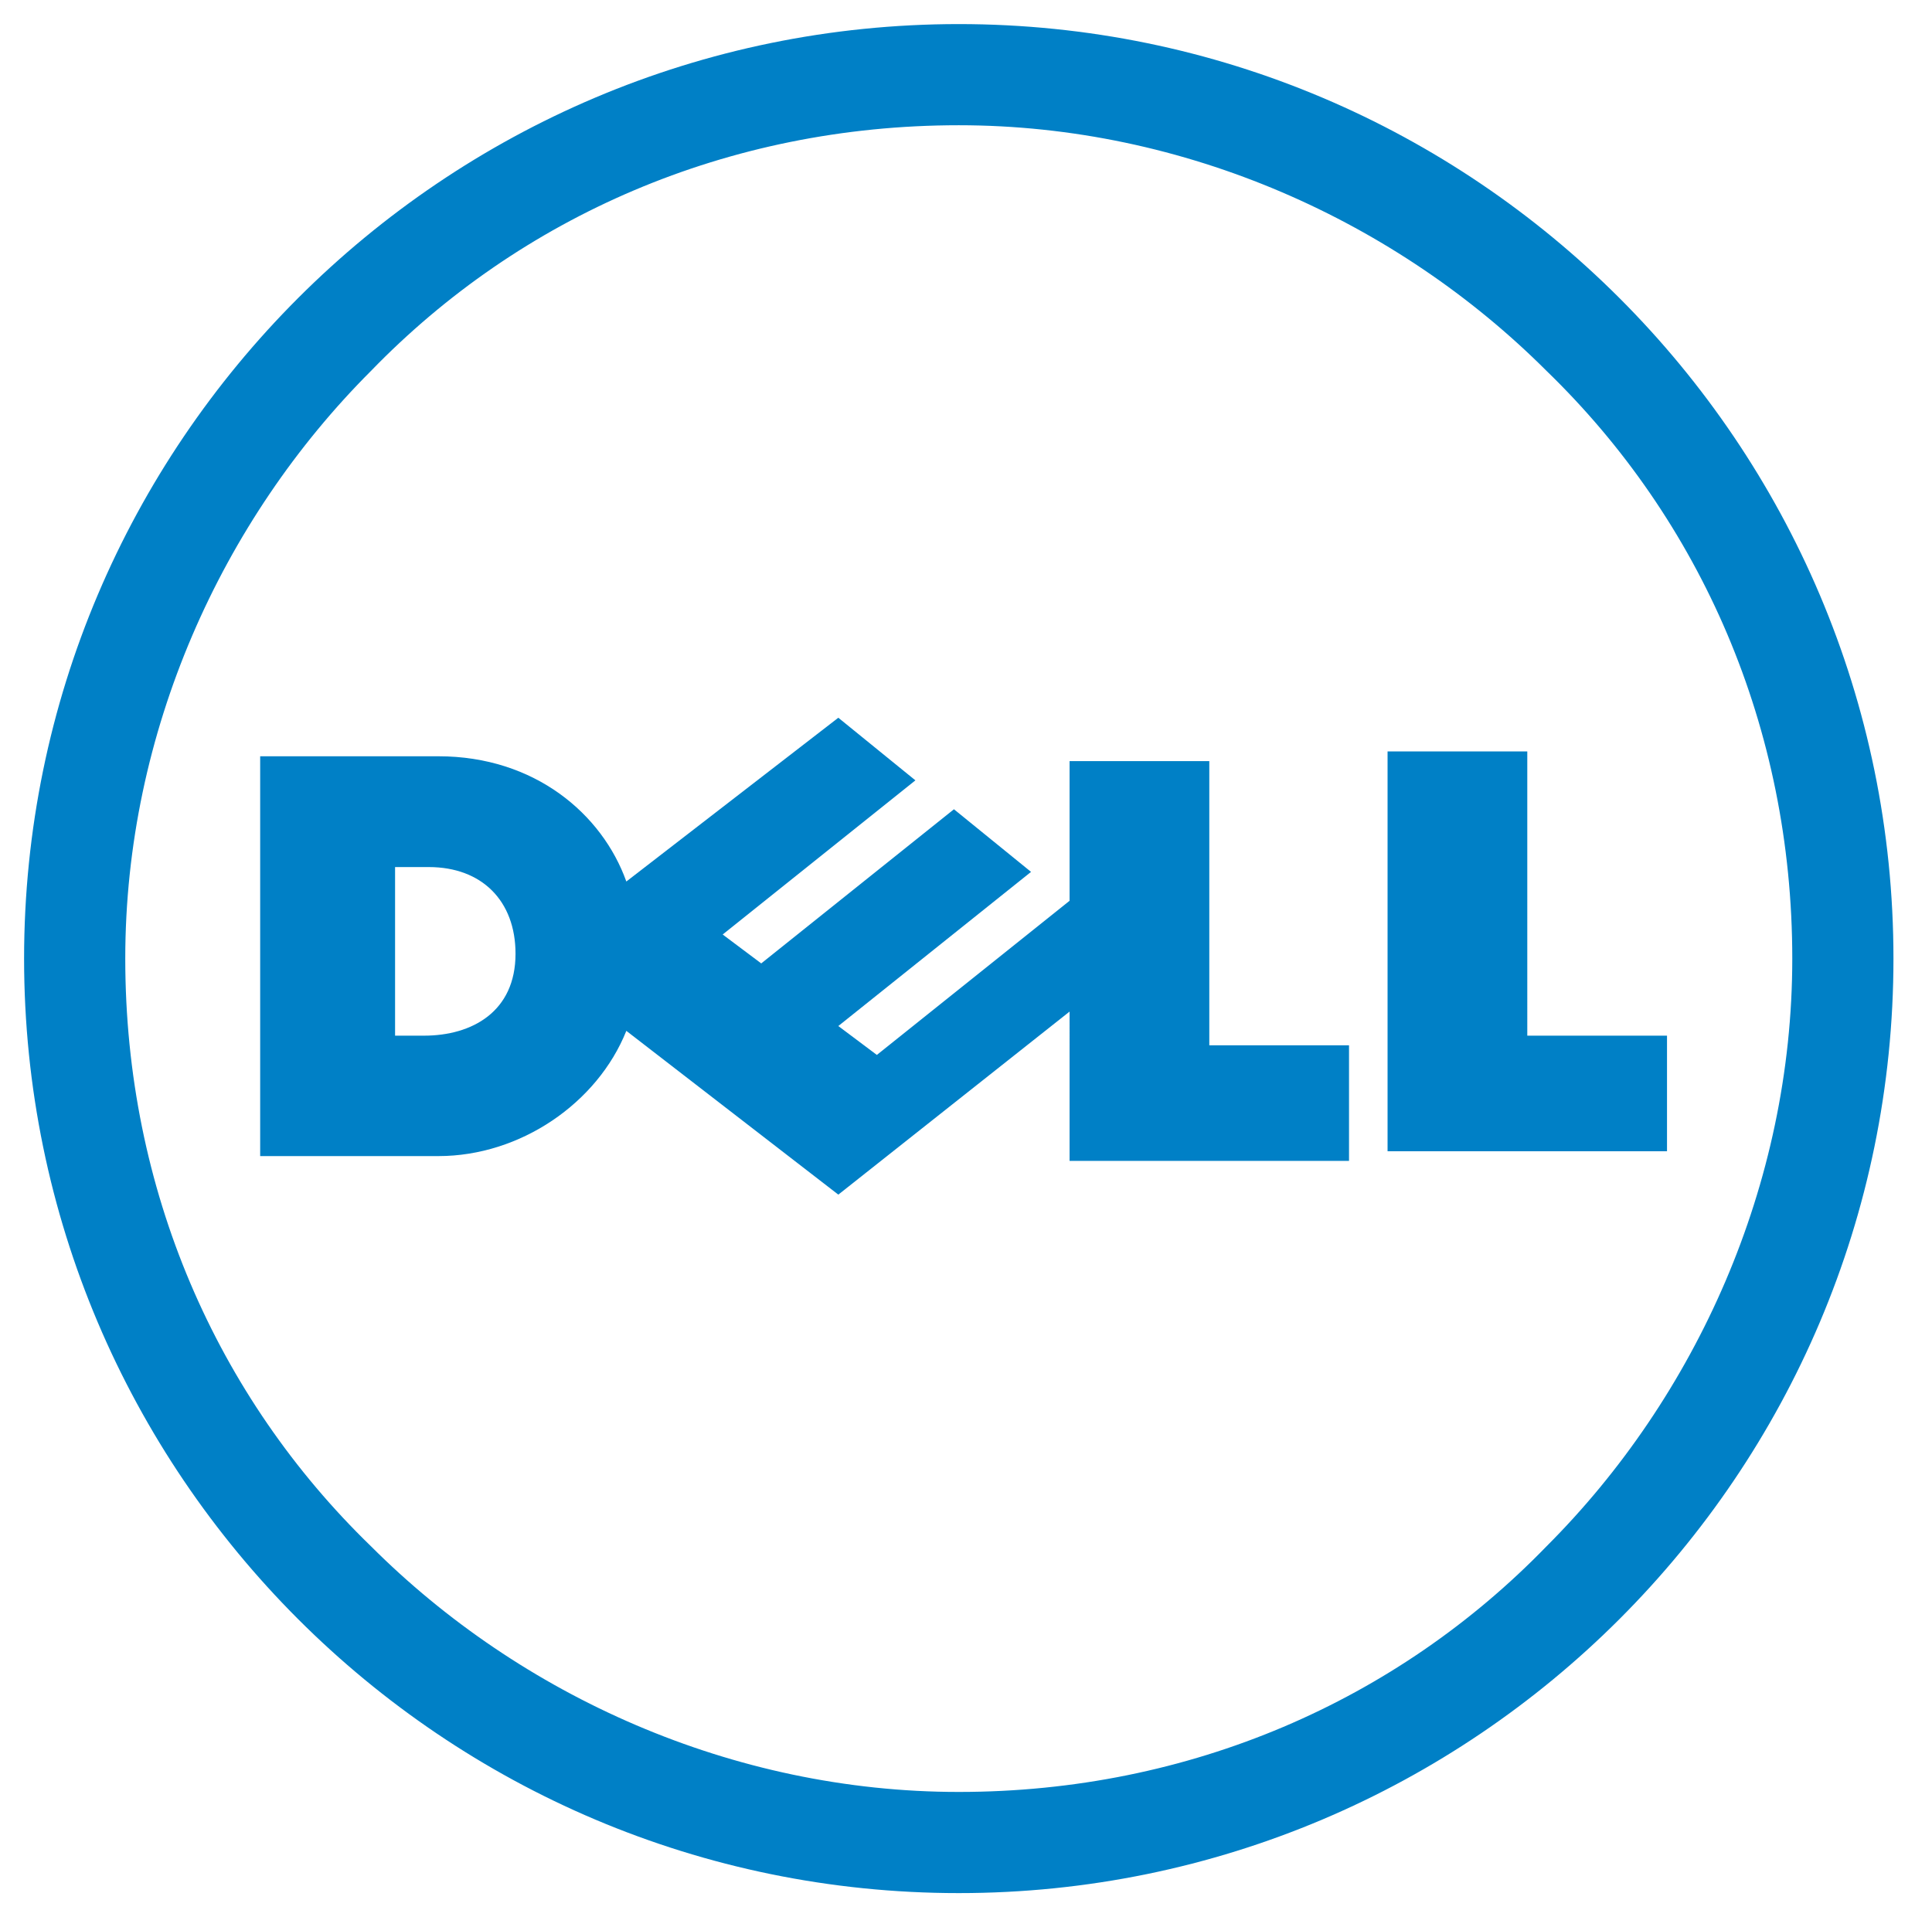
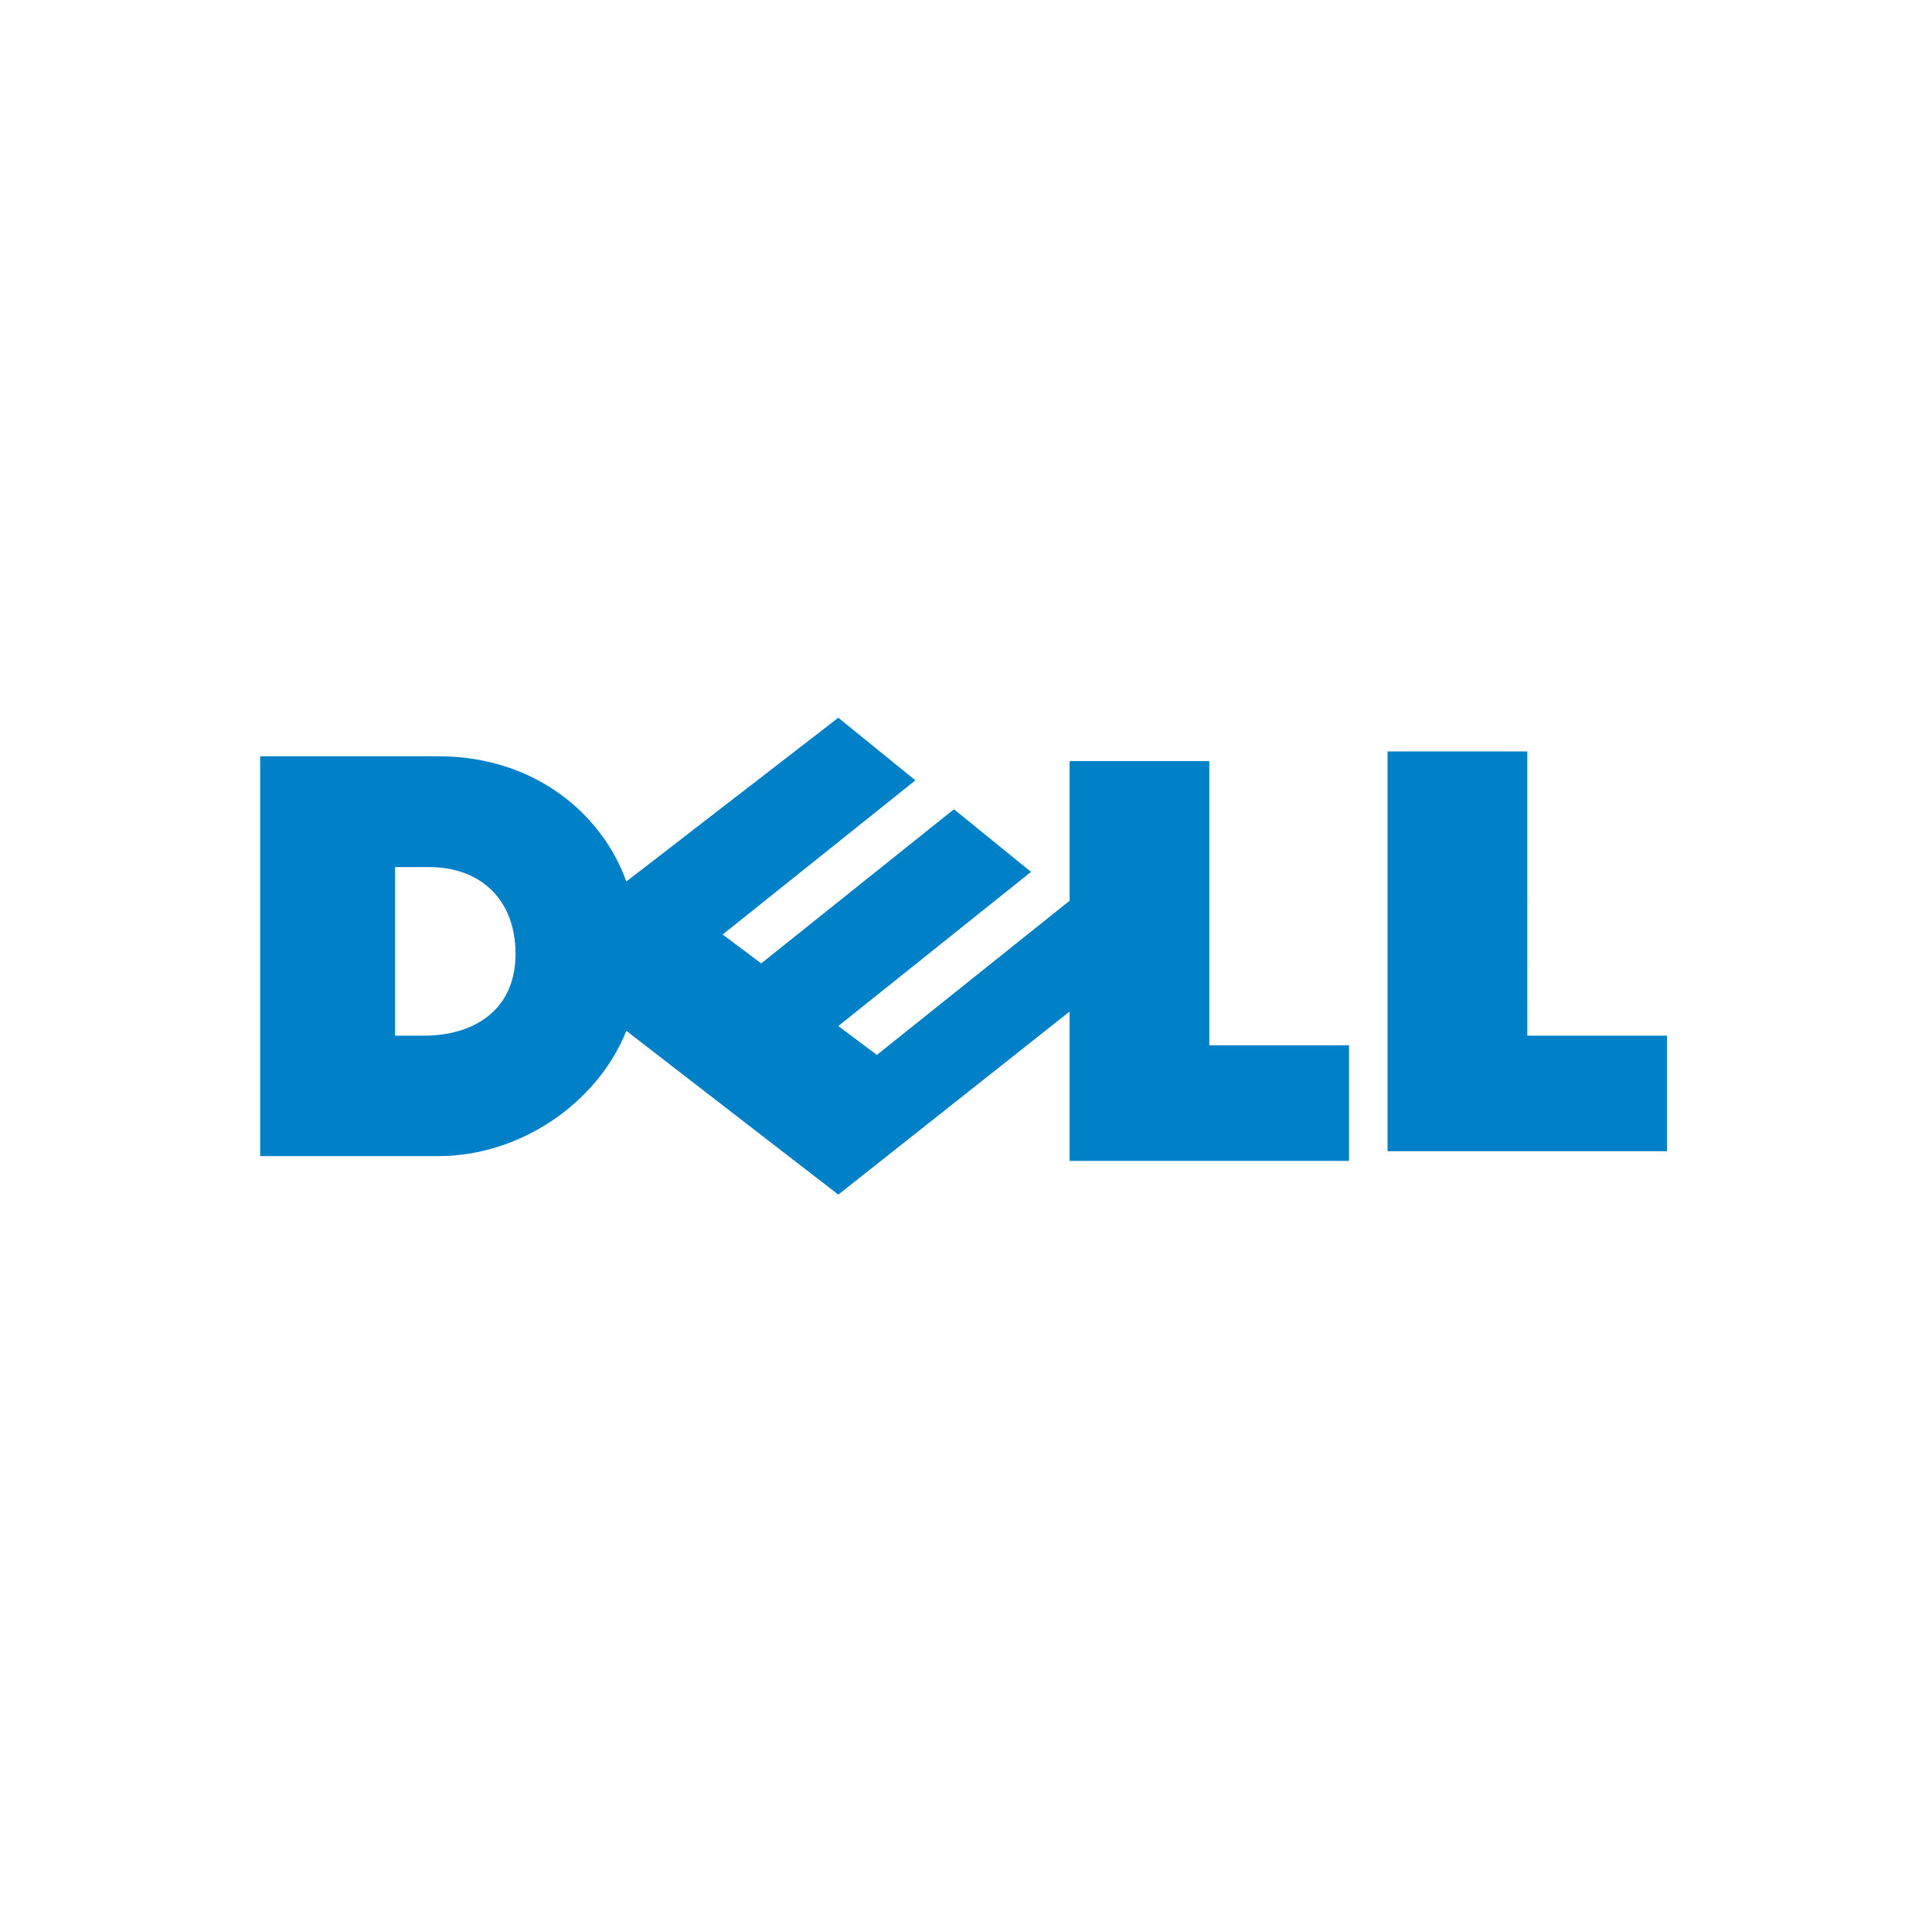
<svg xmlns="http://www.w3.org/2000/svg" version="1.1" id="Layer_1" x="0px" y="0px" viewBox="0 0 40.1 40" style="enable-background:new 0 0 40.1 40;" xml:space="preserve">
  <style type="text/css">
	.st0{fill:#0080C6;}
</style>
  <g>
    <g>
-       <path class="st0" d="M19.9,0.5c10.7,0,19.4,8.7,19.4,19.4c0,10.7-8.7,19.4-19.4,19.4c-10.7,0-19.4-8.7-19.4-19.4    C0.5,9.2,9.2,0.5,19.9,0.5 M19.9,2.6c-4.8,0-9.1,1.9-12.2,5.1c-3.1,3.1-5.1,7.5-5.1,12.2c0,4.8,1.9,9.1,5.1,12.2    c3.1,3.1,7.5,5.1,12.2,5.1c4.8,0,9.1-1.9,12.2-5.1c3.1-3.1,5.1-7.5,5.1-12.2c0-4.8-1.9-9.1-5.1-12.2C29,4.6,24.6,2.6,19.9,2.6" />
      <path class="st0" d="M31.7,21.5h2.9v2.4h-5.8v-8.3h2.9V21.5z M22.2,21l-4.8,3.8l-4.4-3.4c-0.6,1.5-2.2,2.6-3.9,2.6H5.4v-8.3h3.7    c2,0,3.4,1.2,3.9,2.6l4.4-3.4l1.6,1.3l-4,3.2l0.8,0.6l4-3.2l1.6,1.3l-4,3.2l0.8,0.6l4-3.2v-2.9h2.9v5.9h2.9v2.4h-5.8V21z     M10.7,19.8c0-1.1-0.7-1.8-1.8-1.8H8.2v3.5h0.6C9.8,21.5,10.7,21,10.7,19.8" />
    </g>
  </g>
</svg>